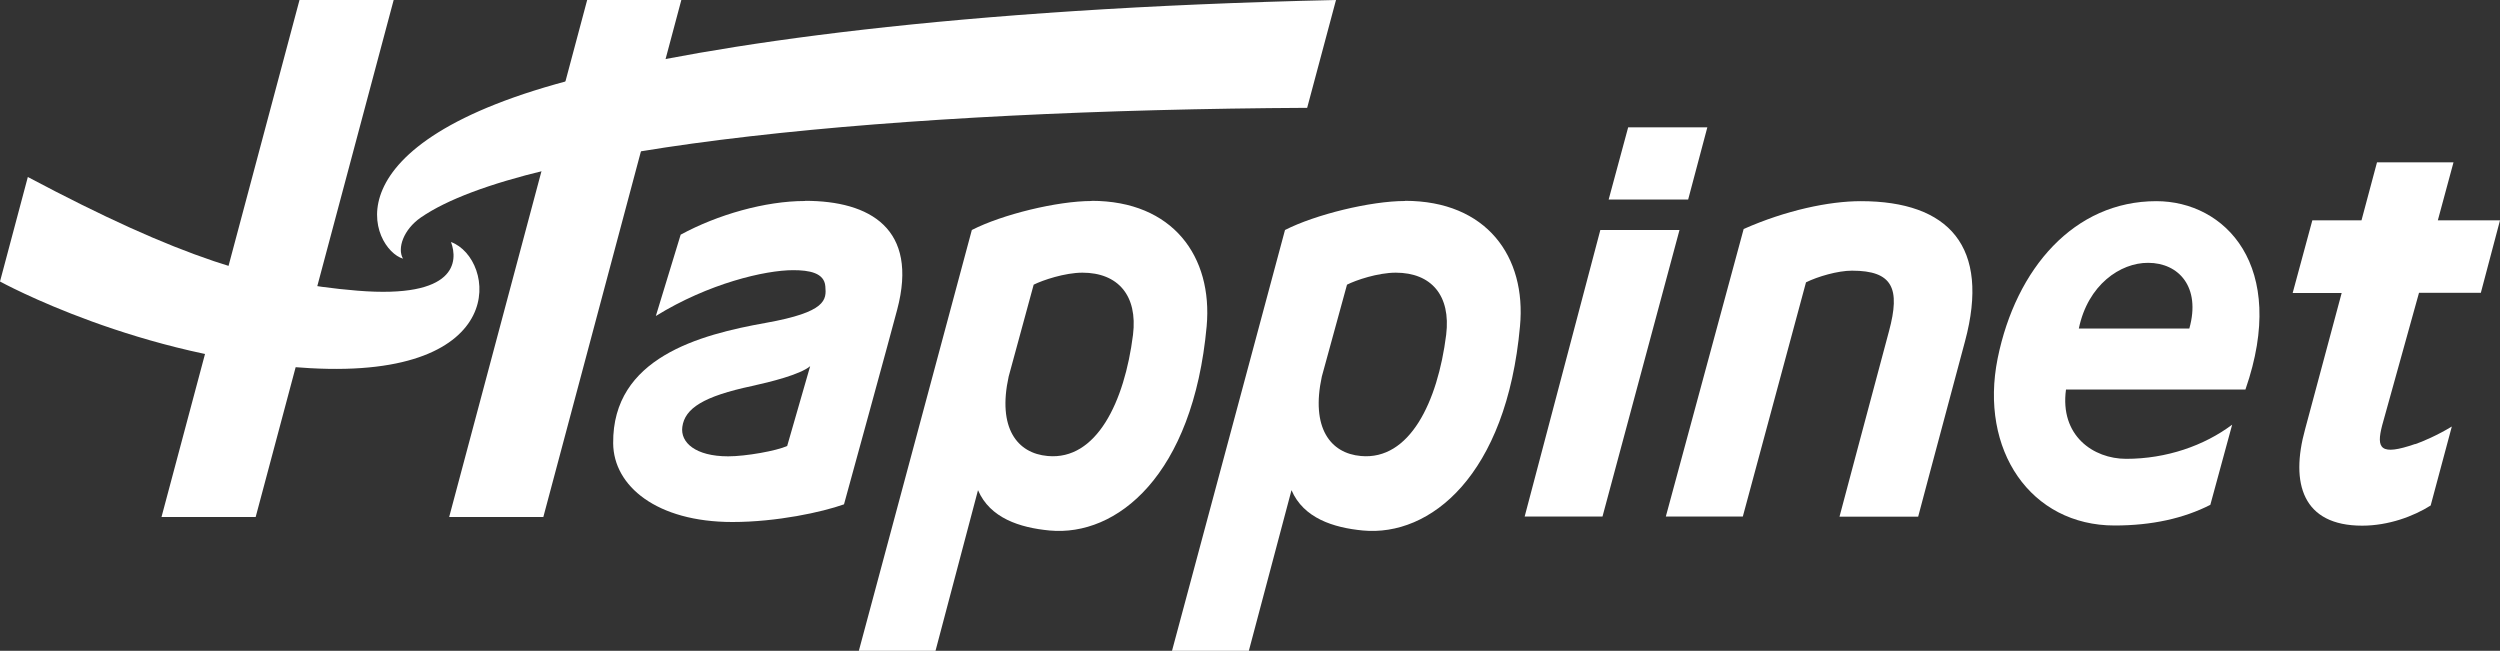
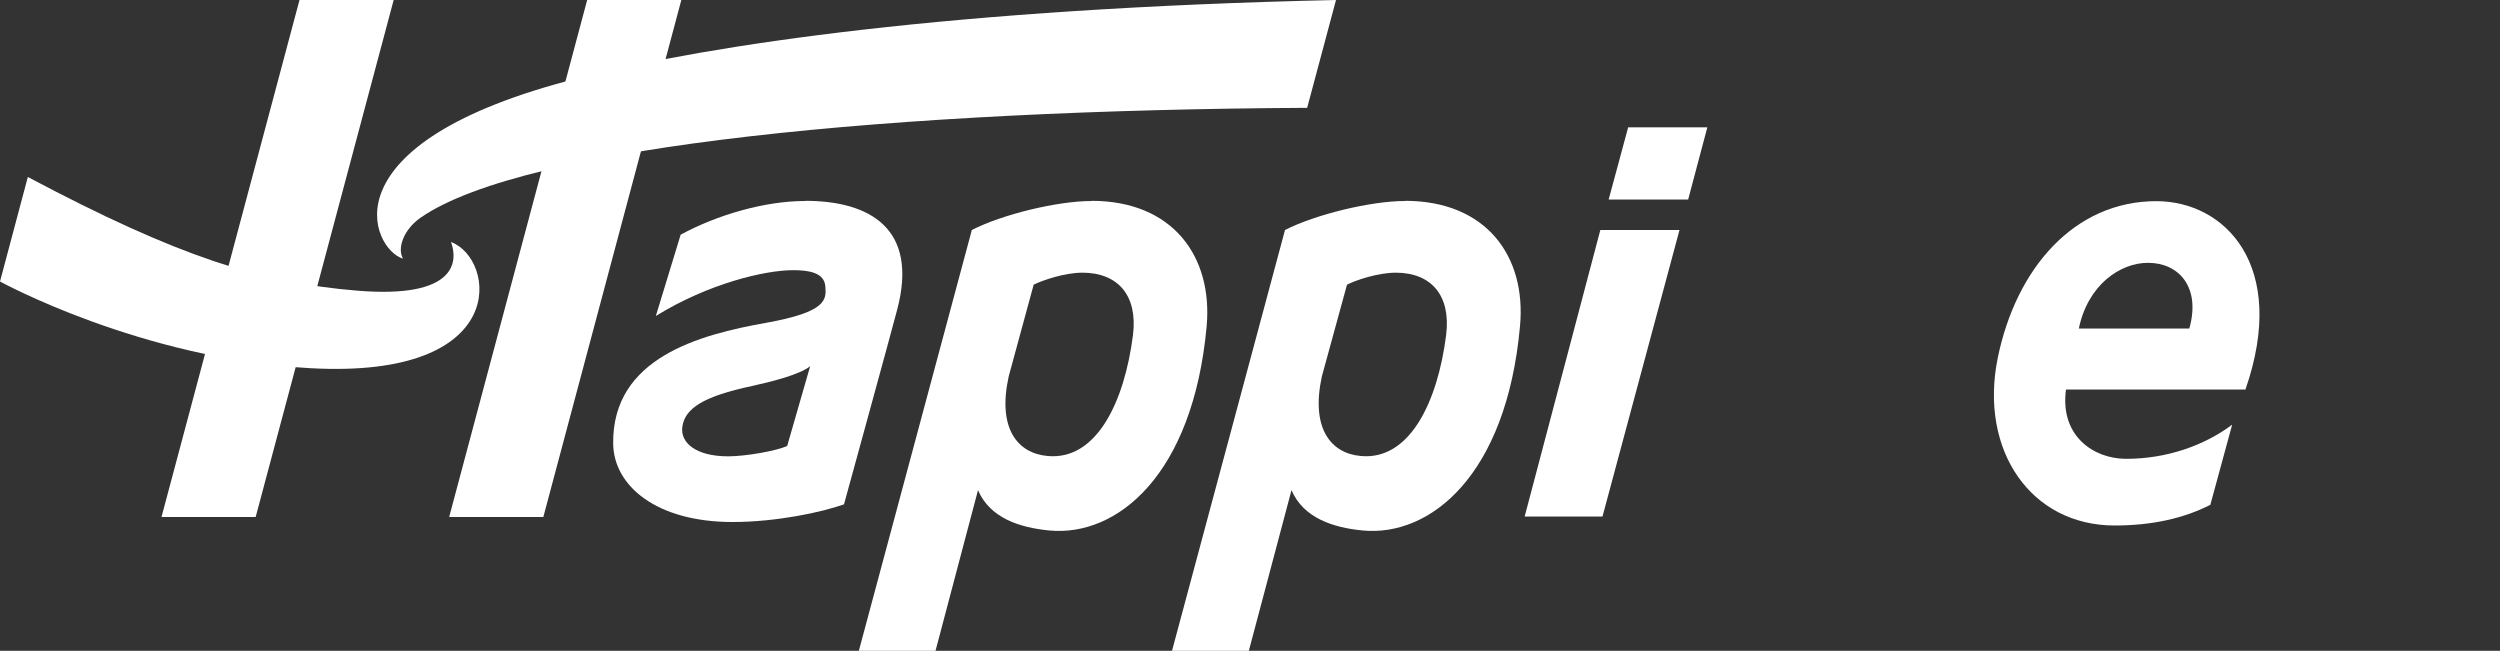
<svg xmlns="http://www.w3.org/2000/svg" id="_レイヤー_2" viewBox="0 0 150 39.05">
  <rect x="0" y="0" width="150" height="39.05" fill="#333333" stroke="none" />
  <defs>
    <style>.cls-1{fill:#fff;}</style>
  </defs>
  <g id="_フッター_1:1_">
    <path class="cls-1" d="m48.3,12.06c-2.39,0-5.25.82-7.46,2.02l-1.49,4.88c3.17-1.96,6.56-2.75,8.24-2.75.97,0,1.87.16,1.93.97.07.81.07,1.54-3.56,2.19-3.98.71-9.22,2.09-9.17,7.23.02,2.56,2.61,4.72,7.16,4.72,2.65,0,5.37-.59,6.69-1.06,0,0,2.93-10.66,3.19-11.68,1.29-4.86-1.63-6.53-5.52-6.53Zm-1.07,14.7c-.64.29-2.47.62-3.54.62-1.96,0-2.88-.83-2.75-1.77.15-1.11,1.27-1.83,4.18-2.45,1.09-.24,2.88-.68,3.49-1.19l-1.38,4.79Z" />
    <path class="cls-1" d="m134.73,23.36c2.58-7.43-1.24-11.29-5.35-11.29-4.92,0-8.42,4.02-9.52,9.43-1.11,5.51,1.98,10.03,7.02,10.03,2.24,0,4.15-.43,5.74-1.24l1.31-4.81c-1.68,1.26-3.94,2.05-6.36,2.05-1.97,0-3.99-1.39-3.61-4.16,0,0,10.77,0,10.77,0Zm-5.84-7.59c1.83,0,3.17,1.45,2.47,3.94h-6.63c.54-2.62,2.49-3.95,4.16-3.94Z" />
    <path class="cls-1" d="m96.02,13.8h4.75l-4.62,17.19h-4.67l4.54-17.19Zm1.67-6.16h4.75l-1.15,4.33h-4.77l1.17-4.33Z" />
-     <path class="cls-1" d="m144.91,26.64c-2.11.73-2.34.27-1.98-1.12l2.21-7.95h3.71s1.15-4.35,1.15-4.35h-3.73l.94-3.48h-4.59s-.93,3.48-.93,3.48h-2.95l-1.18,4.36h2.94l-2.19,8.16c-.91,3.28-.14,5.8,3.42,5.8,1.58,0,3.08-.56,4.11-1.21l1.27-4.74c-.85.52-1.76.91-2.2,1.06Z" />
    <polygon class="cls-1" points="17.97 0 23.62 0 15.34 31.02 9.69 31.02 17.97 0" />
    <polygon class="cls-1" points="35.23 0 40.88 0 32.6 31.02 26.95 31.02 35.23 0" />
    <path class="cls-1" d="m84.3,12.06c-2.06,0-5.38.81-7.2,1.74l-6.78,25.25h4.61l2.56-9.64c.72,1.68,2.51,2.25,4.28,2.42,4.04.38,8.62-3.29,9.43-12.26.39-4.17-2-7.52-6.9-7.52Zm-.56,4.3c2.14,0,3.32,1.37,3.03,3.73-.51,4.03-2.19,7.54-5.12,7.27-1.82-.16-3.01-1.68-2.34-4.77l1.51-5.51c.53-.27,1.85-.72,2.93-.72Z" />
    <path class="cls-1" d="m65.5,12.06c-2.07,0-5.38.81-7.19,1.74l-6.78,25.25h4.6l2.55-9.64c.72,1.68,2.51,2.25,4.29,2.42,4.03.38,8.61-3.29,9.43-12.26.37-4.17-2.02-7.52-6.91-7.52Zm-.56,4.3c2.14,0,3.33,1.37,3.04,3.73-.51,4.03-2.19,7.54-5.12,7.27-1.83-.16-3.02-1.68-2.34-4.77l1.5-5.51c.54-.27,1.87-.72,2.93-.72Z" />
    <path class="cls-1" d="m34.73,4.68c-15.46,3.9-12.41,10.29-10.55,10.84-.36-.62.03-1.75,1.07-2.47,6.29-4.34,28.59-6.45,53.18-6.58L80.16,0c-22.99.51-37.46,2.67-45.43,4.68Z" />
    <path class="cls-1" d="m27.06,14.52c.43,1.16.34,3.41-5.62,2.92-5.71-.47-10.63-1.97-19.77-6.82l-1.67,6.27s8.44,4.64,18.6,5.2c12.14.68,11.14-6.58,8.46-7.57Z" />
-     <path class="cls-1" d="m99.96,30.99h4.61l3.79-14.05c.71-.35,1.91-.7,2.76-.7,2.45,0,2.91,1.07,2.22,3.63-.77,2.86-2.97,11.13-2.97,11.13h4.72s.92-3.48,2.81-10.52c1.53-5.69-.97-8.41-6.25-8.41-1.91,0-4.5.55-7.03,1.67l-4.67,17.25Z" />
  </g>
</svg>